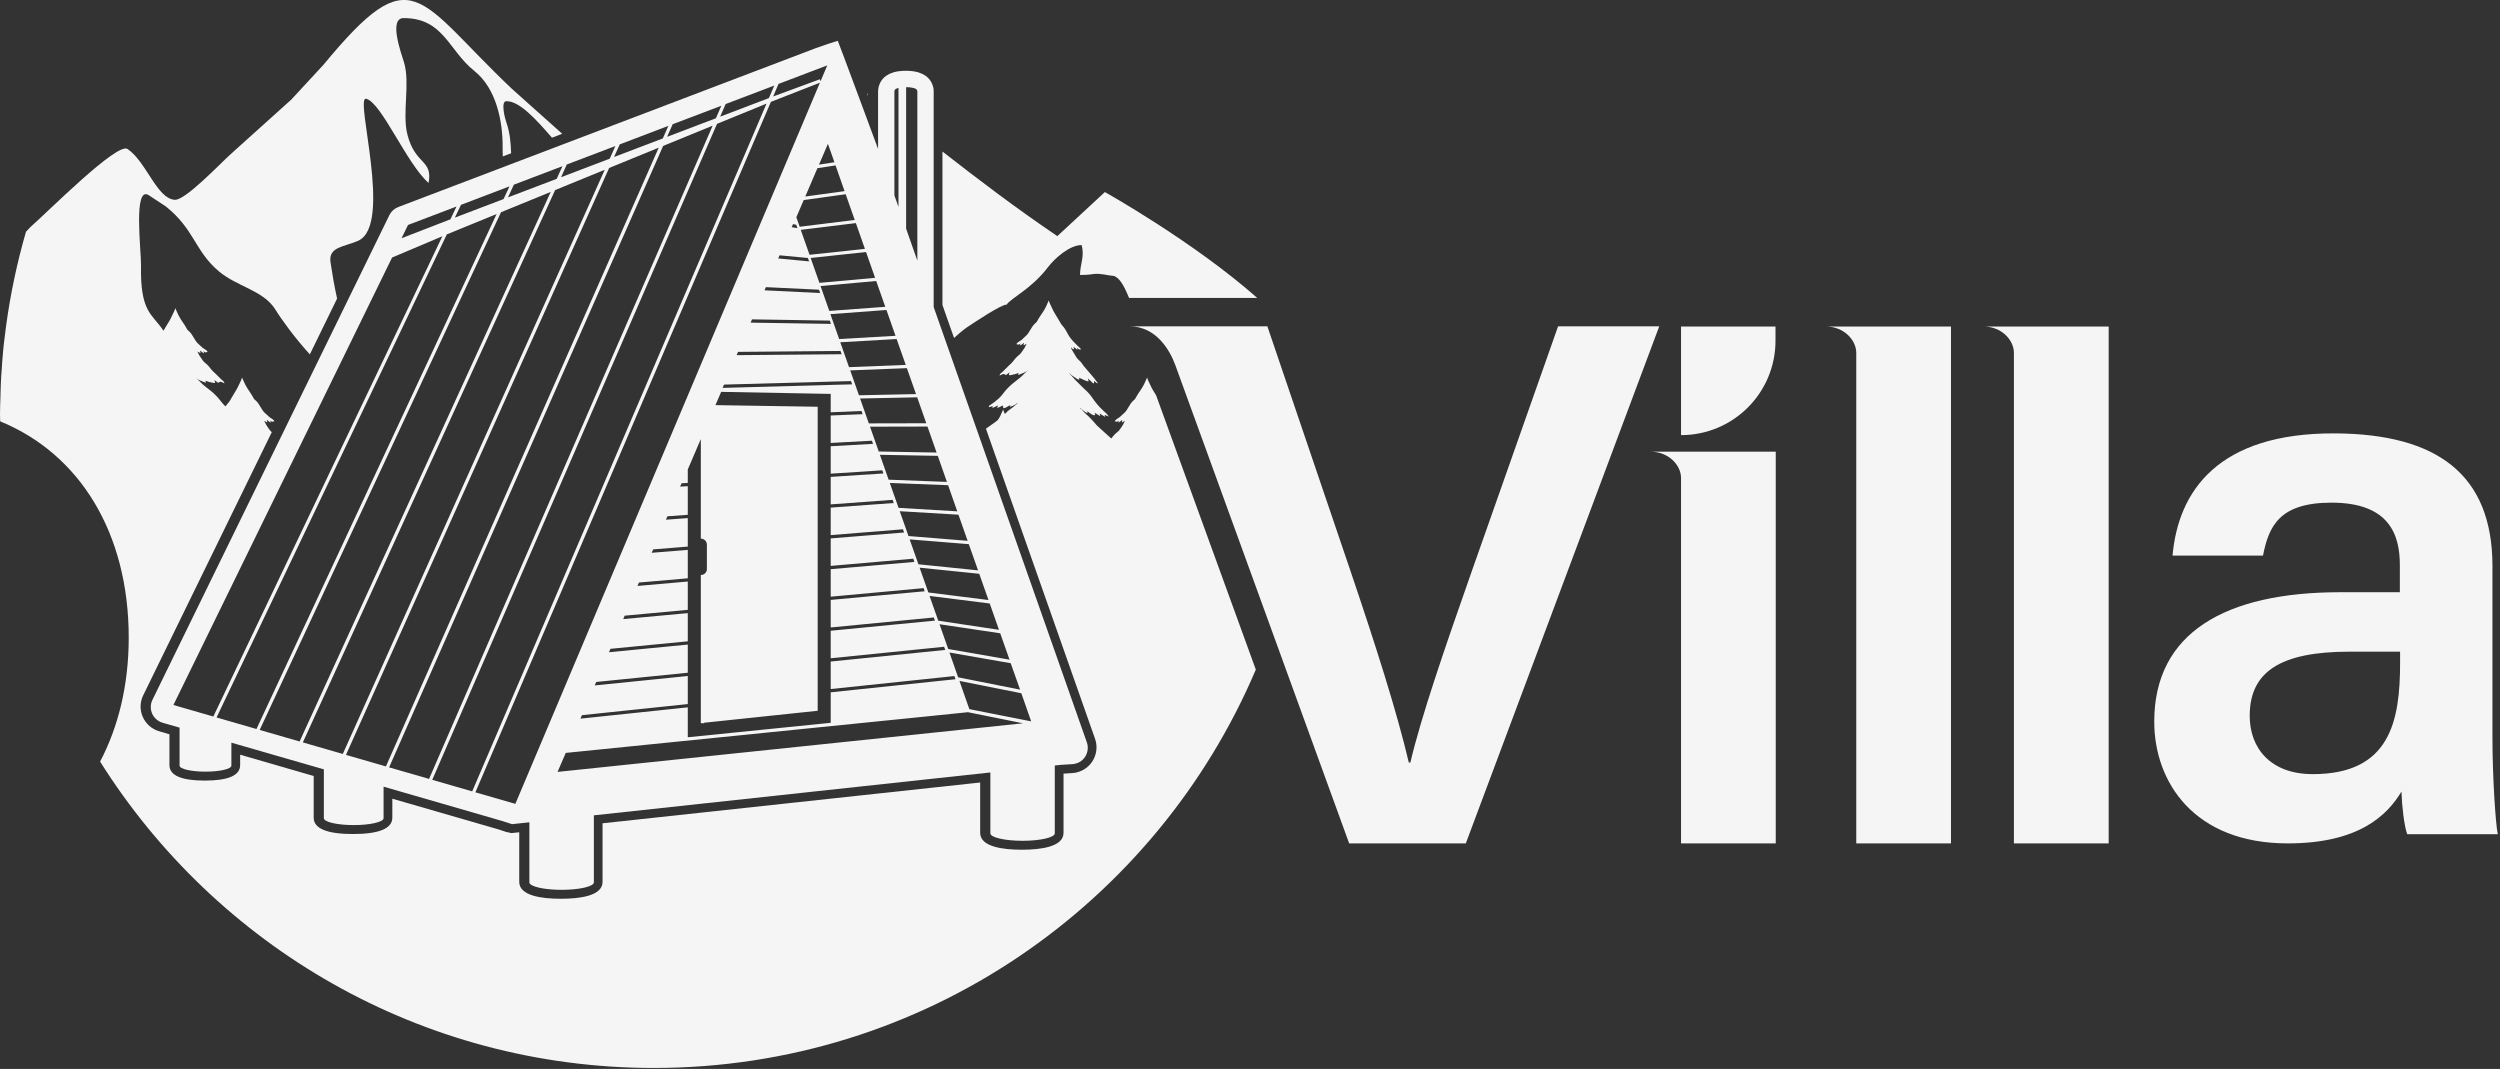
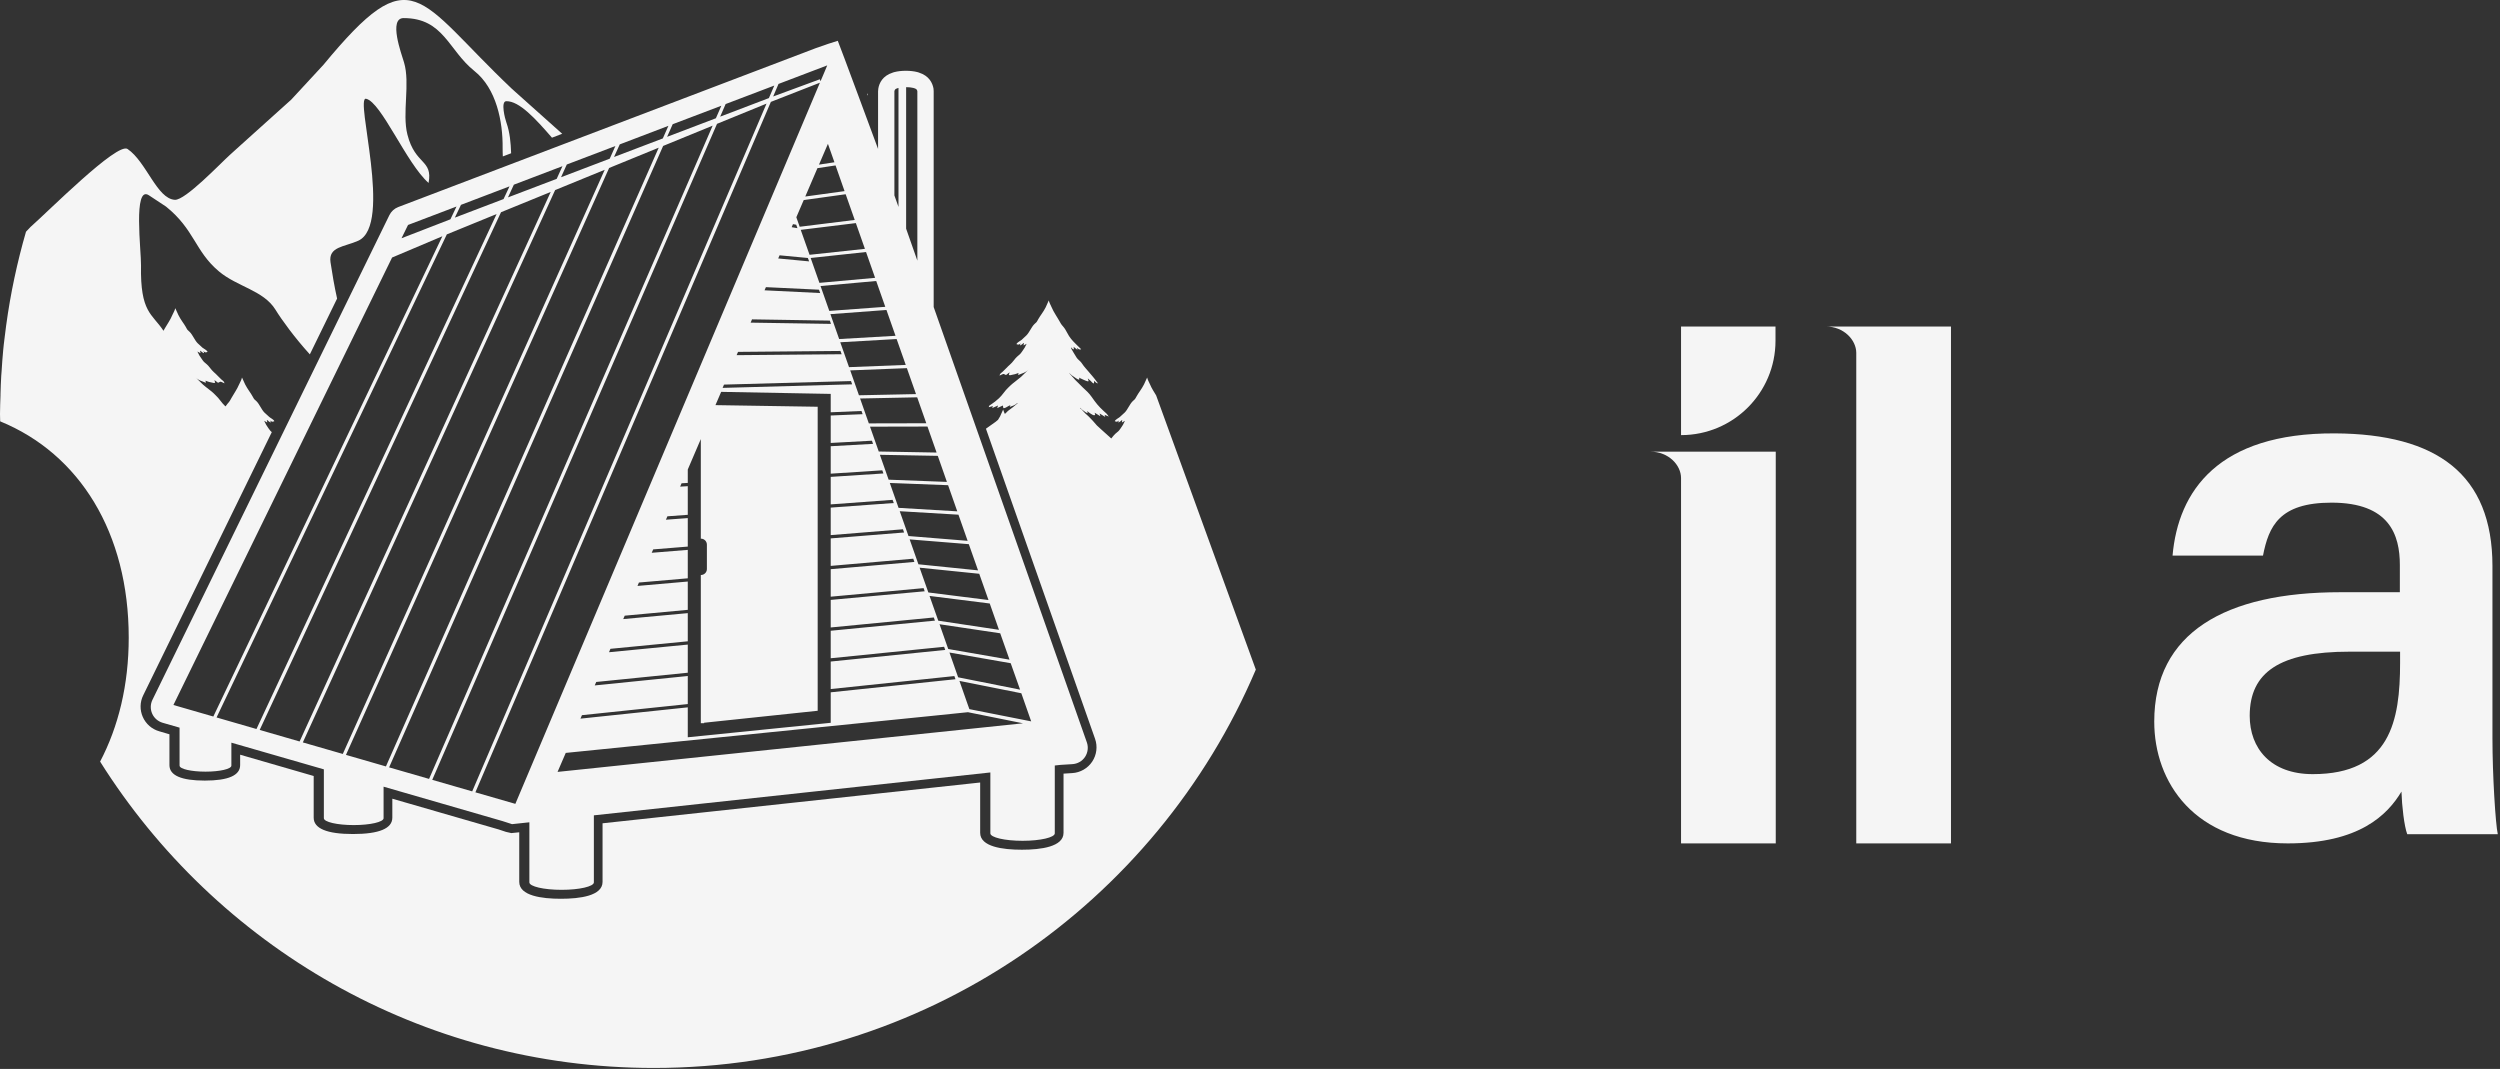
<svg xmlns="http://www.w3.org/2000/svg" viewBox="0 0 180.091 77" fill="none">
  <rect x="0" y="0" width="180.091" height="77" fill="#333333" stroke="none" />
  <path d="M62.462 6.735C62.48 6.789 62.502 6.843 62.52 6.897V6.776C62.502 6.762 62.48 6.749 62.462 6.735Z" fill="#F5F5F5" />
  <path d="M34.245 57.076L55.531 7.339L59.064 5.957L37.124 57.907L34.245 57.076ZM31.137 56.177L51.651 8.921L55.218 7.464L34.016 57.008L31.137 56.177ZM28.03 55.278L47.77 10.513L51.338 9.051L30.909 56.11L28.03 55.278ZM24.922 54.379L43.88 12.1L47.452 10.638L27.801 55.211L24.922 54.379ZM39.99 13.692L43.562 12.23L24.694 54.312L21.815 53.481L39.99 13.692ZM18.707 52.582L36.091 15.288L39.672 13.826L21.582 53.414L18.707 52.582ZM15.6 51.683L32.188 16.884L35.774 15.418L18.475 52.515L15.6 51.683ZM18.041 39.432L28.244 18.552L31.866 17.019L15.367 51.616L12.492 50.785L18.041 39.432ZM29.393 16.205L32.885 14.877L32.447 15.798L28.924 17.162L29.393 16.205ZM36.704 13.424L36.274 14.34L32.765 15.677L33.207 14.756L36.704 13.424ZM40.517 11.971L40.102 12.883L36.592 14.22L37.017 13.303L40.517 11.971ZM44.331 10.518L43.924 11.43L40.415 12.767L40.83 11.85L44.331 10.518ZM48.15 9.064L47.747 9.972L44.233 11.309L44.644 10.401L48.15 9.064ZM51.964 7.616L51.57 8.519L48.056 9.856L48.458 8.948L51.964 7.616ZM55.778 6.163L55.388 7.066L51.879 8.403L52.272 7.495L55.778 6.163ZM59.591 4.71L59.395 5.179L59.274 5.465L59.109 5.85L59.055 5.711L55.697 6.95L56.081 6.046L59.591 4.71ZM60.11 11.689L58.997 11.859L59.641 10.361L60.11 11.689ZM60.839 13.768L58.009 14.157L58.885 12.114L60.19 11.917L60.839 13.768ZM61.572 15.843L57.606 16.335L57.365 15.65L57.897 14.412L60.919 13.992L61.572 15.843ZM62.305 17.926L58.317 18.355L57.682 16.558L61.653 16.071L62.305 17.926ZM63.039 20.014L59.028 20.376L58.397 18.584L62.386 18.154L63.039 20.014ZM63.772 22.102L59.739 22.397L59.109 20.604L63.119 20.242L63.772 22.102ZM64.51 24.19L60.45 24.423L59.819 22.63L63.857 22.33L64.51 24.19ZM64.429 6.574C64.46 6.391 64.594 6.377 64.724 6.333V14.908L64.429 14.077V6.574ZM61.161 26.448L60.53 24.655L64.59 24.423L65.247 26.287L61.161 26.448ZM65.328 26.52L65.985 28.389L61.876 28.474L61.246 26.681L65.328 26.52ZM65.274 6.279C65.471 6.279 65.65 6.297 65.788 6.333C65.918 6.377 66.052 6.391 66.083 6.574V18.776L65.274 16.473V6.279ZM66.727 30.49L62.587 30.499L61.957 28.706L66.07 28.621L66.727 30.49ZM67.469 32.6L63.302 32.525L62.672 30.736L66.812 30.727L67.469 32.6ZM68.212 34.715L64.013 34.554L63.383 32.762L67.554 32.838L68.212 34.715ZM68.958 36.835L64.729 36.584L64.098 34.791L68.297 34.952L68.958 36.835ZM69.705 38.959L65.444 38.614L64.814 36.826L69.043 37.076L69.705 38.959ZM70.456 41.087L66.159 40.649L65.529 38.856L69.79 39.2L70.456 41.087ZM71.207 43.224L66.875 42.679L66.245 40.894L70.541 41.333L71.207 43.224ZM71.963 45.37L67.59 44.713L66.96 42.929L71.297 43.474L71.963 45.37ZM72.723 47.521L68.306 46.752L67.68 44.968L72.052 45.62L72.723 47.521ZM73.483 49.68L69.021 48.791L68.395 47.006L72.808 47.776L73.483 49.68ZM41.912 54.12L67.072 51.576L69.736 51.303L69.763 51.312L73.693 52.104L40.164 55.605L40.755 54.236L41.912 54.12ZM61.304 27.45L61.384 27.687L52.053 27.942L52.156 27.705L61.304 27.45ZM60.544 25.281L60.629 25.518L53.063 25.585L53.166 25.348L60.544 25.281ZM59.779 23.095L59.86 23.332L54.074 23.242L54.172 23.005L59.779 23.095ZM58.997 20.868L59.082 21.11L55.075 20.913L55.174 20.685L58.997 20.868ZM57.029 16.366L57.123 16.147L57.356 16.187L57.445 16.437L57.029 16.366ZM58.196 18.584L58.286 18.829L56.059 18.619L56.157 18.391L58.196 18.584ZM42.842 49.376L42.95 49.126L49.545 48.46V46.434L43.871 46.984L43.974 46.738L49.545 46.197V44.168L44.895 44.597L45.002 44.351L49.545 43.93V41.892L45.923 42.209L46.026 41.963L49.545 41.659V39.611L46.947 39.821L47.054 39.576L49.545 39.374V37.322L47.971 37.438L48.078 37.192L49.545 37.085V35.024L48.995 35.055L49.098 34.814L49.545 34.787V33.821L50.484 31.63V38.802H50.488C50.729 38.802 50.922 38.994 50.922 39.236V40.988C50.922 41.23 50.729 41.422 50.488 41.422H50.484V52.095H50.72V52.064L58.903 51.201V29.301L51.539 29.184L51.95 28.228L59.842 28.375V29.699L62.059 29.605L62.14 29.837L59.842 29.931V31.908L62.811 31.746L62.891 31.975L59.842 32.144V34.121L63.557 33.879L63.638 34.107L59.842 34.353V36.334L64.299 36.007L64.384 36.236L59.842 36.566V38.547L65.046 38.127L65.127 38.359L59.842 38.784V40.765L65.788 40.246L65.869 40.479L59.842 41.002V42.983L66.531 42.366L66.611 42.594L59.842 43.215V45.2L67.268 44.48L67.349 44.708L59.842 45.437V47.418L68.01 46.591L68.091 46.819L59.842 47.655V49.636L68.748 48.701L68.829 48.929L59.842 49.872V52.068L52.786 52.783L49.545 53.11V50.955L41.814 51.768L41.921 51.518L49.545 50.718V48.697L42.842 49.376ZM74.283 51.965L69.83 51.084L69.674 50.646L69.115 49.05L73.573 49.94L74.283 51.965ZM78.294 53.481L67.259 22.12V6.574C67.259 6.511 67.255 6.444 67.246 6.377C67.174 5.984 66.937 5.461 66.195 5.228L66.173 5.219C66.142 5.21 66.11 5.201 66.079 5.192C65.838 5.13 65.56 5.099 65.256 5.099C64.952 5.099 64.675 5.13 64.434 5.192C64.402 5.201 64.371 5.21 64.34 5.219L64.317 5.228C63.575 5.461 63.338 5.984 63.271 6.377C63.258 6.444 63.253 6.511 63.253 6.574V10.728C63.253 10.728 60.45 3.149 60.351 2.939C60.11 3.002 59.238 3.297 58.76 3.471L28.682 14.917C28.405 15.024 28.177 15.235 28.047 15.503L10.981 50.413C10.829 50.726 10.82 51.093 10.963 51.411C11.102 51.728 11.379 51.965 11.71 52.064L12.935 52.417V55.153C12.935 55.394 13.776 55.587 14.804 55.587C15.837 55.587 16.668 55.394 16.668 55.153V53.499L23.33 55.421V58.94C23.33 59.213 24.292 59.436 25.481 59.436C26.67 59.436 27.632 59.213 27.632 58.94V56.669L36.194 59.146C36.516 59.257 36.592 59.275 36.887 59.369C36.891 59.369 37.339 59.32 38.134 59.235V63.563C38.134 63.858 39.176 64.1 40.459 64.1C41.738 64.1 42.78 63.858 42.78 63.563V58.734C50.533 57.898 64.027 56.436 71.342 55.645V60.031C71.342 60.326 72.379 60.568 73.662 60.568C74.945 60.568 75.983 60.326 75.983 60.031V55.144C76.255 55.113 76.398 55.099 76.398 55.099L77.252 55.046C77.623 55.023 77.959 54.831 78.164 54.523C78.366 54.214 78.415 53.829 78.294 53.481Z" fill="#F5F5F5" />
-   <path d="M112.239 23.506L105.962 41.319C104.093 46.64 102.38 51.603 101.598 54.93H101.486C100.623 51.263 99.094 46.474 97.301 41.181L91.296 23.506H81.353C83.302 23.506 84.281 25.245 84.67 26.314L97.189 60.755H105.591L119.527 23.506H112.239Z" fill="#F5F5F5" />
-   <path d="M69.678 23.564L69.781 23.497C70.112 23.274 72.196 21.883 72.508 21.95C72.857 21.445 74.284 20.828 75.486 19.254C76.001 18.584 77.056 17.654 77.914 17.654C78.147 18.49 77.802 18.995 77.802 19.809C79.045 19.809 78.58 19.594 79.984 19.849C80.159 19.88 80.217 19.84 80.396 19.952C80.776 20.193 81.066 20.81 81.352 21.503V21.463H90.568C85.971 17.399 79.591 13.835 79.591 13.835L76.166 17.01C73.13 14.953 70.55 12.986 67.89 10.916V21.968L68.726 24.347C69.048 24.052 69.365 23.779 69.678 23.564Z" fill="#F5F5F5" />
  <path d="M83.284 28.483C83.132 28.228 82.967 27.987 82.85 27.705C82.77 27.517 82.689 27.405 82.636 27.195L82.412 27.687C82.238 28.031 82.005 28.309 81.884 28.537C81.719 28.832 81.786 28.711 81.585 28.912C81.375 29.122 81.232 29.507 81.021 29.717C80.91 29.824 80.793 29.927 80.668 30.039C80.583 30.115 80.338 30.227 80.306 30.343C80.467 30.41 80.489 30.374 80.619 30.289C80.57 30.387 80.543 30.387 80.579 30.437C80.78 30.329 80.771 30.267 80.843 30.258L80.816 30.437L81.039 30.311C80.865 30.66 80.928 30.562 80.735 30.844C80.561 31.094 80.588 31.04 80.346 31.246C80.261 31.322 80.159 31.452 80.051 31.586L79.345 30.951C78.96 30.611 79.054 30.692 78.728 30.32C78.616 30.191 78.536 30.124 78.424 30.003C78.343 29.918 78.267 29.869 78.182 29.784C78.062 29.668 77.959 29.525 77.829 29.426C77.793 29.399 77.789 29.404 77.816 29.377C77.887 29.471 77.968 29.529 78.062 29.592C78.147 29.65 78.254 29.748 78.357 29.757L78.308 29.61C78.428 29.695 78.697 29.927 78.835 29.914C78.934 29.9 78.875 29.829 78.853 29.73L79.269 29.985L79.206 29.784L79.618 30.034L79.569 29.882L79.872 30.008C79.68 29.735 79.729 29.82 79.51 29.614C79.117 29.252 78.943 29.024 78.638 28.59C78.455 28.326 78.236 28.125 78.004 27.915L77.722 27.633C77.606 27.508 77.458 27.387 77.355 27.253C77.288 27.168 77.038 26.922 77.011 26.855C77.203 27.048 77.203 27.039 77.418 27.182C77.507 27.244 77.856 27.504 77.726 27.204C77.834 27.253 78.223 27.446 78.343 27.468L78.424 27.459L78.361 27.258L78.58 27.45C78.638 27.504 78.723 27.633 78.808 27.615V27.437C78.889 27.499 78.996 27.624 79.094 27.615C78.746 27.124 78.665 27.083 78.334 26.676C78.245 26.569 78.164 26.489 78.075 26.372C77.986 26.265 77.923 26.135 77.825 26.042C77.735 25.948 77.614 25.858 77.552 25.756C77.521 25.706 77.123 25.071 77.145 25.04H77.176C77.23 25.112 77.275 25.156 77.364 25.17L77.337 24.982L77.623 25.21L77.565 25.053C77.655 25.125 77.771 25.228 77.878 25.152C77.749 25.018 77.632 24.906 77.503 24.785C77.244 24.53 77.047 24.316 76.872 23.967C76.796 23.819 76.694 23.645 76.591 23.529C76.434 23.359 76.403 23.283 76.291 23.086C76.117 22.773 75.906 22.491 75.764 22.152C75.687 21.964 75.603 21.852 75.549 21.642L75.33 22.134C75.155 22.483 74.923 22.755 74.798 22.983C74.637 23.278 74.704 23.158 74.503 23.359C74.292 23.573 74.15 23.954 73.935 24.164C73.828 24.271 73.711 24.374 73.586 24.49C73.497 24.562 73.255 24.673 73.224 24.79C73.385 24.857 73.403 24.821 73.537 24.736C73.483 24.834 73.461 24.839 73.497 24.884C73.698 24.776 73.684 24.718 73.76 24.705L73.734 24.884L73.957 24.763C73.783 25.107 73.845 25.009 73.649 25.29C73.474 25.541 73.501 25.487 73.264 25.697C73.125 25.813 72.951 26.1 72.763 26.256C72.576 26.413 72.419 26.605 72.236 26.77C72.137 26.855 72.03 26.904 72.003 27.057C72.321 26.922 72.227 26.896 72.468 27.016C72.491 26.998 72.723 26.815 72.723 26.82L72.674 27.007C72.71 27.021 72.732 27.034 72.768 27.03L73.018 26.976C73.139 26.958 73.296 26.891 73.371 26.864L73.344 27.016L73.76 26.851C74.011 26.739 74.056 26.641 74.091 26.627L73.55 27.15C73.376 27.307 72.871 27.674 72.786 27.772C72.719 27.843 72.683 27.879 72.616 27.937C72.406 28.125 72.205 28.469 71.958 28.693C71.771 28.863 71.579 29.019 71.373 29.149C71.301 29.189 71.23 29.225 71.23 29.332L71.525 29.252L71.476 29.395L71.896 29.211L71.833 29.399L72.245 29.211L72.276 29.399C72.343 29.408 72.415 29.382 72.464 29.355C72.562 29.305 72.687 29.216 72.79 29.18L72.737 29.314C72.92 29.243 73.108 29.198 73.255 29.055C73.273 29.037 73.273 29.019 73.296 29.037C73.296 29.028 73.3 29.046 73.304 29.051C73.09 29.234 72.893 29.404 72.652 29.569C72.593 29.61 72.549 29.663 72.495 29.717C72.455 29.757 72.424 29.784 72.388 29.82C72.343 29.726 72.298 29.632 72.263 29.502L72.043 29.994C71.994 30.083 71.945 30.159 71.892 30.244C71.829 30.289 71.775 30.347 71.713 30.392L71.033 30.875C71.033 30.879 71.029 30.884 71.024 30.884L78.884 53.222C79.077 53.767 79.001 54.38 78.679 54.863C78.361 55.345 77.82 55.658 77.244 55.69L76.613 55.73V59.995C76.613 61.001 74.981 61.211 73.613 61.211C72.24 61.211 70.608 61.001 70.608 59.995V56.369L43.406 59.307V63.528C43.406 64.534 41.774 64.744 40.406 64.744C39.038 64.744 37.405 64.534 37.405 63.528V59.955C37.035 59.995 36.838 60.013 36.833 60.013L36.444 59.924C36.274 59.875 36.167 59.839 35.917 59.749L28.262 57.536V58.904C28.262 59.682 27.31 60.08 25.427 60.08C23.55 60.08 22.597 59.682 22.597 58.904V55.9L17.299 54.366V55.117C17.299 55.86 16.44 56.231 14.755 56.231C13.065 56.231 12.206 55.86 12.206 55.117V52.895L11.473 52.68C10.941 52.529 10.512 52.153 10.288 51.652C10.065 51.147 10.073 50.575 10.319 50.083L19.579 31.13C19.485 31.049 19.463 31.027 19.333 30.844C19.141 30.562 19.204 30.66 19.029 30.311L19.253 30.437L19.221 30.258C19.302 30.267 19.288 30.329 19.49 30.437C19.525 30.387 19.499 30.387 19.449 30.289C19.579 30.374 19.601 30.41 19.762 30.343C19.731 30.227 19.485 30.115 19.4 30.039C19.271 29.927 19.159 29.824 19.047 29.717C18.837 29.507 18.694 29.122 18.484 28.912C18.278 28.711 18.35 28.832 18.184 28.537C18.063 28.309 17.831 28.031 17.657 27.687L17.433 27.195C17.384 27.405 17.299 27.517 17.218 27.705C17.075 28.044 16.865 28.326 16.691 28.639C16.583 28.836 16.548 28.912 16.396 29.077C16.346 29.136 16.297 29.203 16.248 29.274C16.239 29.265 16.226 29.261 16.217 29.252C15.971 29.028 15.77 28.684 15.56 28.501C15.492 28.438 15.457 28.402 15.39 28.331C15.305 28.232 14.795 27.866 14.625 27.709L14.089 27.186C14.12 27.199 14.165 27.298 14.415 27.41L14.831 27.575L14.804 27.423C14.88 27.45 15.036 27.517 15.157 27.535L15.408 27.589C15.443 27.593 15.466 27.58 15.497 27.566L15.448 27.378C15.452 27.374 15.685 27.557 15.707 27.575C15.949 27.455 15.859 27.481 16.172 27.615C16.145 27.463 16.038 27.414 15.94 27.329C15.756 27.164 15.6 26.971 15.412 26.815C15.224 26.654 15.05 26.372 14.911 26.256C14.674 26.051 14.697 26.1 14.527 25.849C14.33 25.568 14.393 25.666 14.218 25.322L14.442 25.442L14.415 25.263C14.491 25.277 14.478 25.335 14.679 25.442C14.715 25.398 14.692 25.393 14.639 25.295C14.773 25.38 14.791 25.416 14.951 25.349C14.92 25.232 14.679 25.121 14.589 25.049C14.464 24.933 14.348 24.83 14.236 24.723C14.026 24.512 13.883 24.132 13.673 23.918C13.472 23.717 13.539 23.837 13.378 23.542C13.252 23.314 13.02 23.041 12.85 22.693L12.627 22.201C12.573 22.411 12.488 22.523 12.407 22.711C12.269 23.05 12.059 23.332 11.88 23.645C11.84 23.721 11.808 23.775 11.777 23.828C10.95 22.576 10.096 22.527 10.158 19.12C10.181 18.132 9.573 13.308 10.726 14.068L11.96 14.882C14.021 16.54 14.035 18.092 15.77 19.549C17.089 20.658 18.989 20.918 19.847 22.313C20.281 23.024 21.247 24.351 22.32 25.527L24.283 21.508C24.082 20.609 23.93 19.697 23.809 18.892C23.643 17.761 24.806 17.792 25.807 17.341C28.325 16.21 25.526 6.932 26.371 7.115C27.462 7.348 29.29 11.792 30.873 13.178C31.191 11.475 29.912 11.908 29.349 9.695C28.955 8.153 29.563 6.015 29.103 4.491C28.919 3.874 27.967 1.303 29.076 1.303C31.96 1.303 32.299 3.619 34.177 5.117C35.76 6.377 36.23 8.761 36.207 10.661C36.203 10.866 36.216 11.068 36.221 11.269L36.82 11.041C36.793 10.276 36.73 9.543 36.48 8.832C36.377 8.555 36.055 7.299 36.467 7.29C37.41 7.267 38.59 8.568 39.762 9.919L40.499 9.637L36.882 6.404C29.979 -0.133 29.778 -3.173 23.299 4.669L20.979 7.178L17.357 10.437L16.561 11.157C15.877 11.774 13.346 14.439 12.595 14.394C11.299 14.318 10.547 11.653 9.188 10.732C8.442 10.227 3.452 15.253 2.2 16.348L1.873 16.692C1.239 18.883 0.756 21.141 0.443 23.448C0.398 23.779 0.353 24.11 0.317 24.445C0.286 24.714 0.25 24.982 0.228 25.25C0.179 25.742 0.148 26.238 0.116 26.73C0.107 26.846 0.094 26.963 0.089 27.079C0.063 27.512 0.049 27.955 0.036 28.393C0.036 28.425 0.036 28.456 0.036 28.492C0.022 28.934 0 29.382 0 29.833C0 30.008 0.013 30.177 0.013 30.352C5.728 32.69 9.273 38.373 9.273 45.934C9.273 49.332 8.531 52.345 7.212 54.863C15.546 68.115 30.288 76.932 47.099 76.932C66.58 76.932 83.297 65.102 90.465 48.236L83.284 28.483Z" fill="#F5F5F5" />
  <path d="M172.894 46.944H169.246C164.23 46.944 162.061 48.42 162.061 51.563C162.061 53.906 163.568 55.766 166.604 55.766C172.183 55.766 172.894 51.938 172.894 47.74V46.944ZM179.547 53.186C179.547 55.833 179.767 59.369 179.932 60.094H173.409C173.19 59.512 173.024 58.073 172.993 57.022C171.982 58.708 169.952 60.755 164.802 60.755C158.046 60.755 155.184 56.329 155.184 51.983C155.184 45.598 160.277 42.661 168.589 42.661H172.877V40.707C172.877 38.538 172.134 36.209 167.954 36.209C164.18 36.209 163.433 37.926 163.018 40.023H156.503C156.91 35.386 159.776 31.179 168.2 31.219C175.537 31.259 179.547 34.161 179.547 40.778V53.186Z" fill="#F5F5F5" />
  <path d="M133.719 23.52H131.523C132.815 23.52 133.714 24.485 133.719 25.415V60.755H140.542V23.52H133.719Z" fill="#F5F5F5" />
-   <path d="M145.075 23.52H142.88C144.176 23.52 145.071 24.485 145.075 25.415V60.755H151.902V23.52H145.075Z" fill="#F5F5F5" />
  <path d="M121.096 32.538H118.901C120.193 32.538 121.092 33.499 121.096 34.429V60.755H127.919V32.538H121.096Z" fill="#F5F5F5" />
  <path d="M127.901 24.552V23.52H121.096V31.344C121.101 31.344 121.105 31.344 121.11 31.344C124.857 31.34 127.897 28.304 127.901 24.552Z" fill="#F5F5F5" />
</svg>